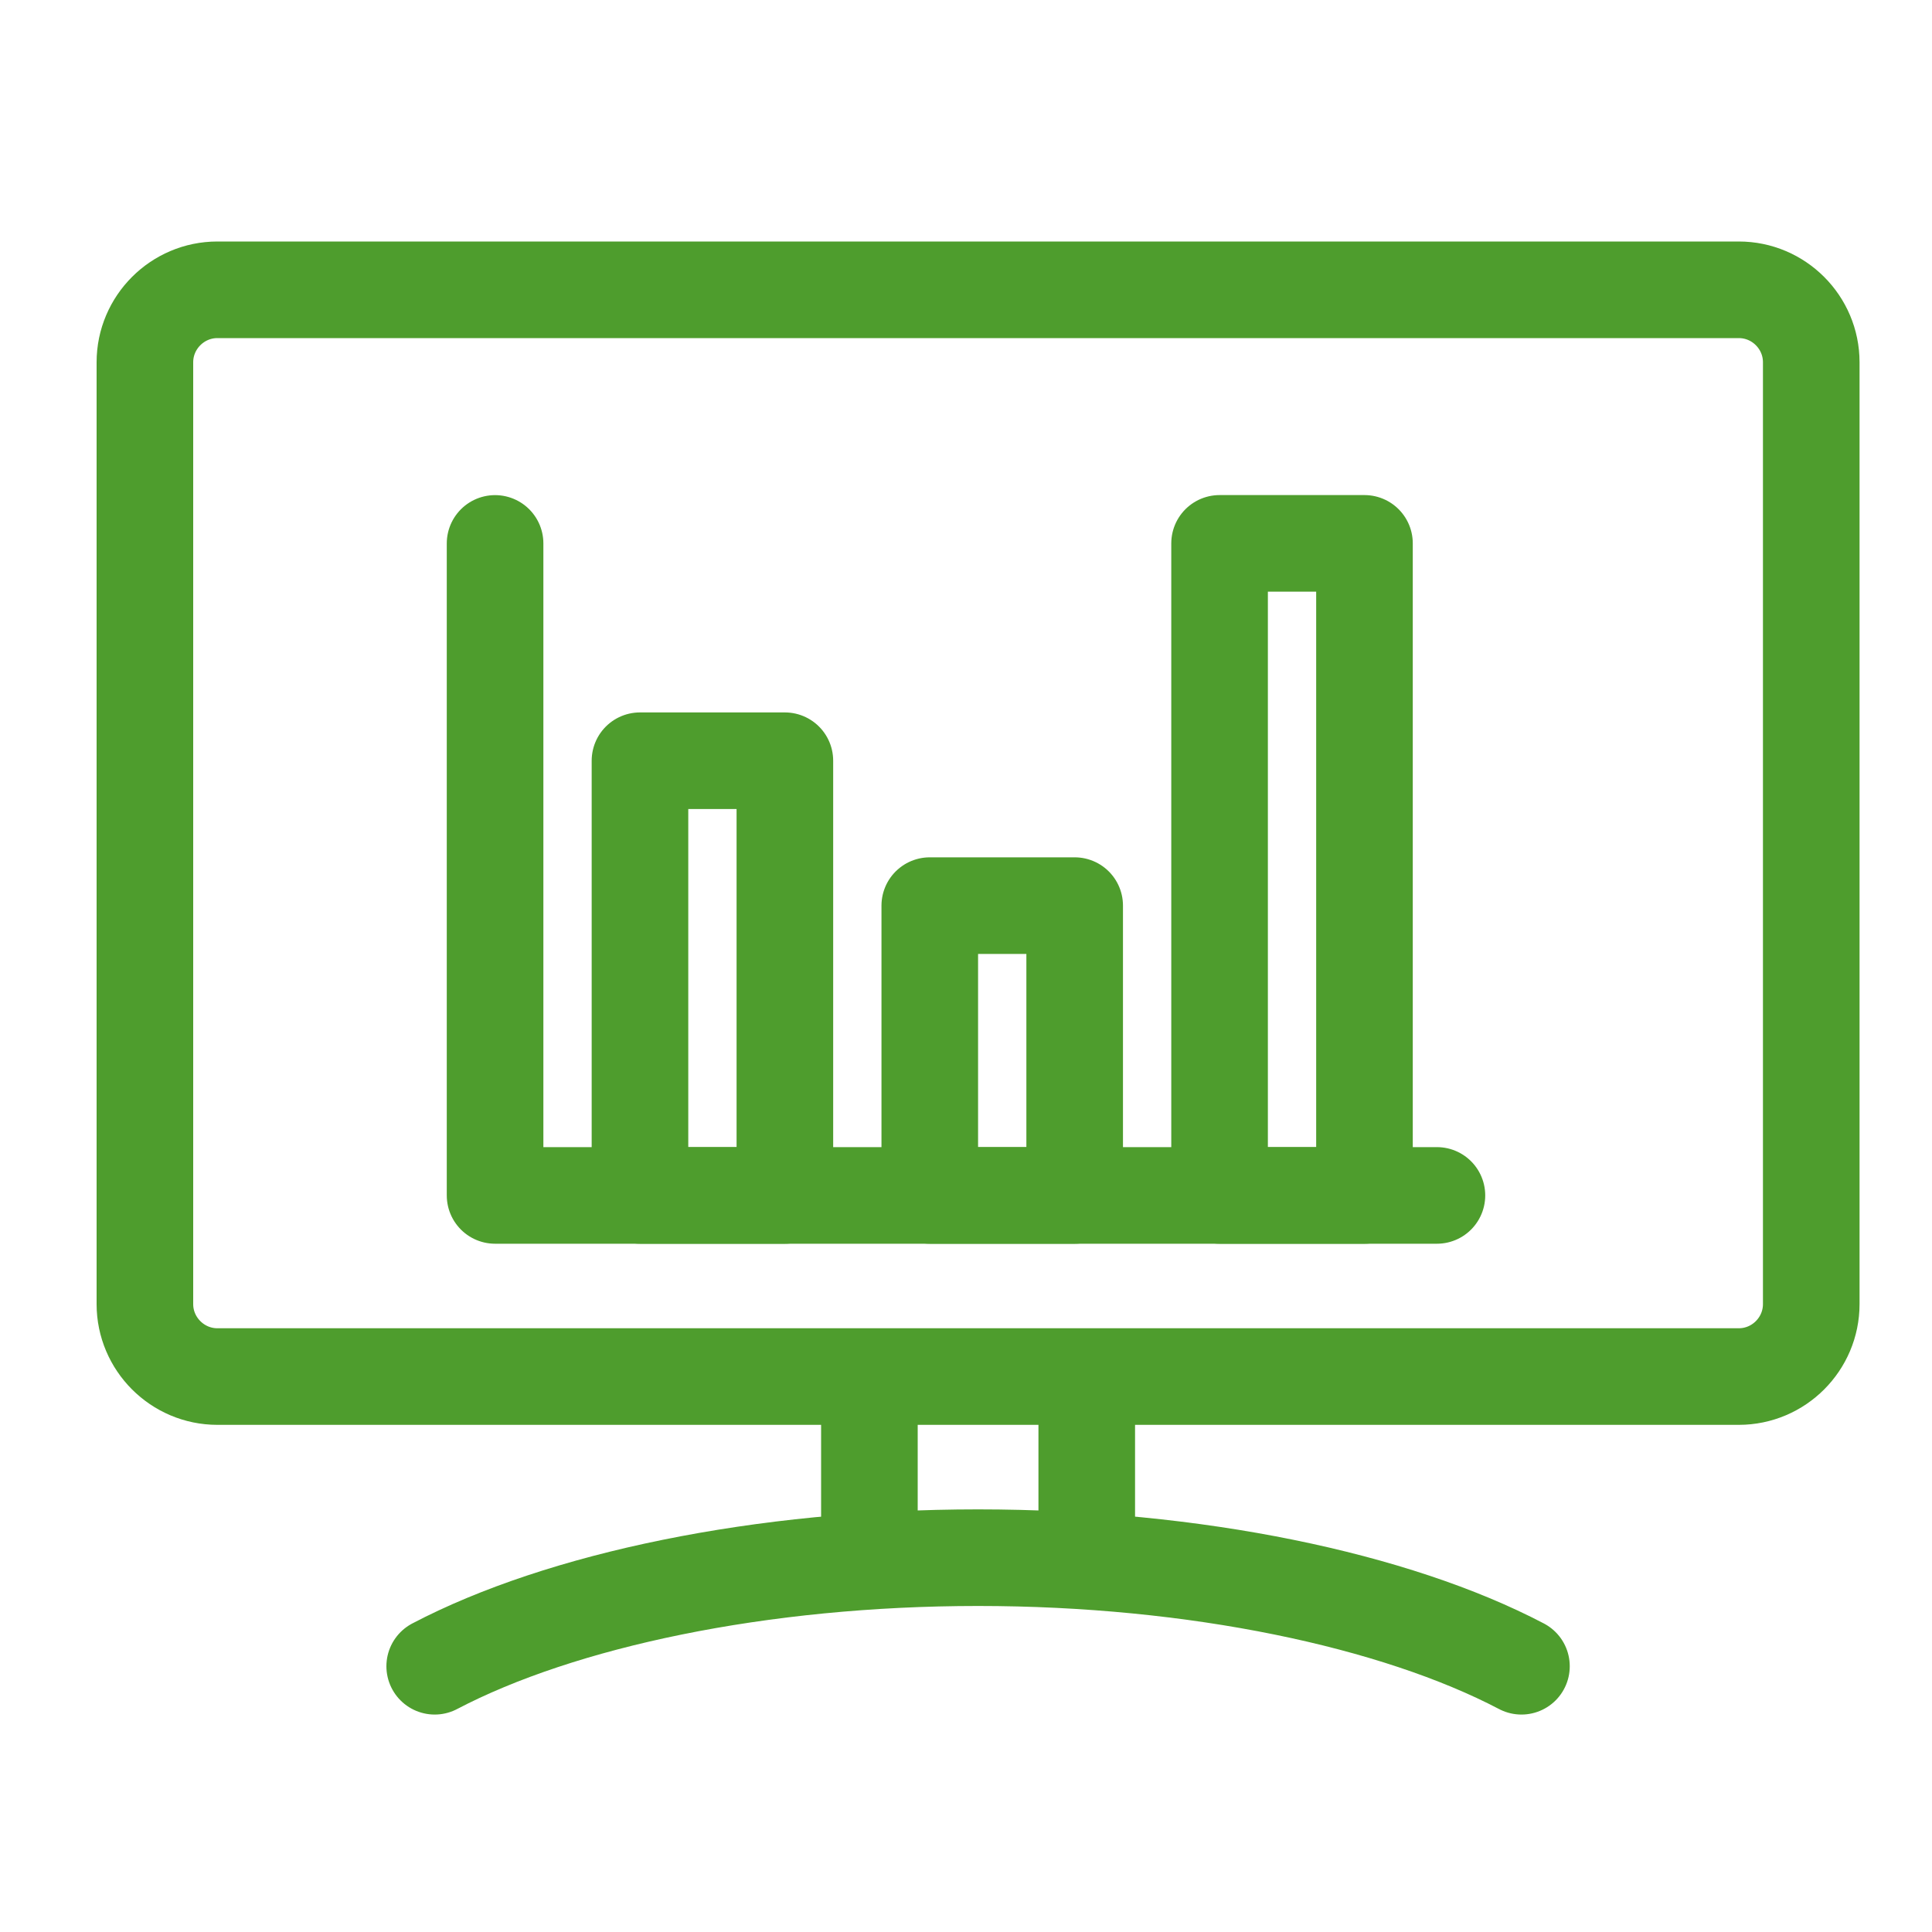
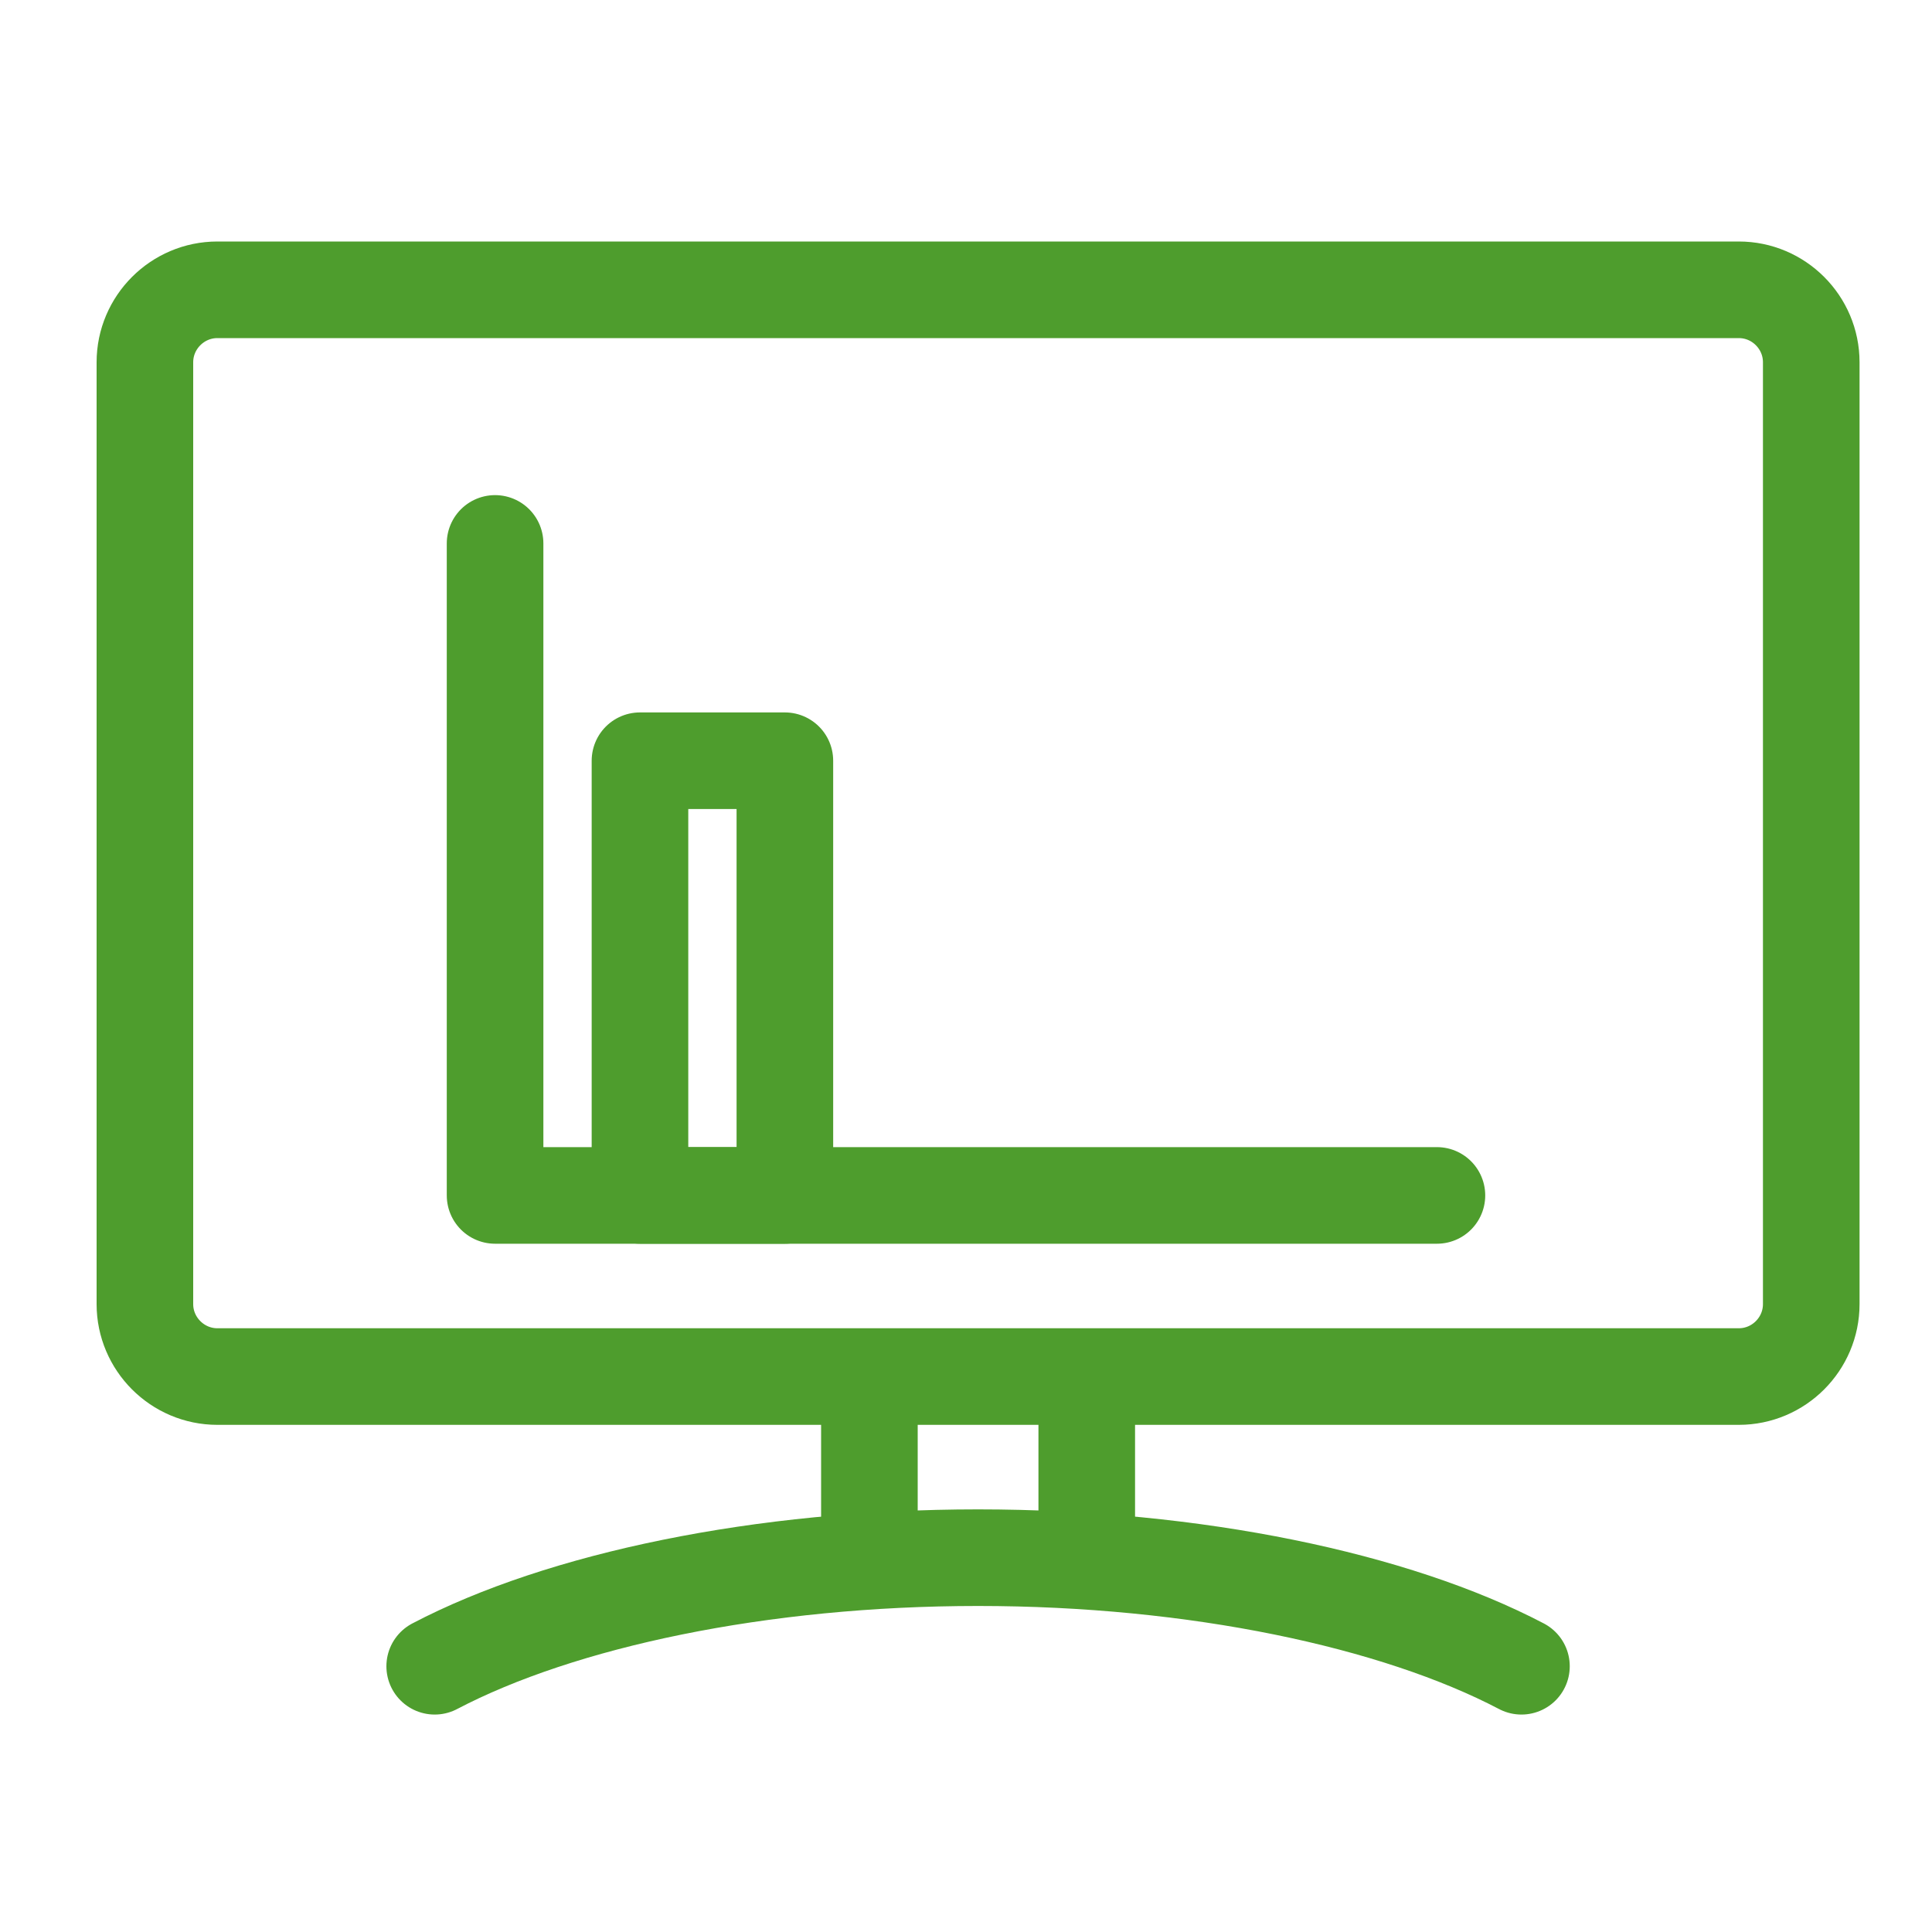
<svg xmlns="http://www.w3.org/2000/svg" width="40" height="40" viewBox="0 0 40 40" fill="none">
  <path d="M31.5 34.498C28.889 33.129 24.747 32.25 20.25 32.25C15.753 32.25 11.611 33.129 9 34.498" stroke="#4E9D2D" stroke-width="2" stroke-linecap="round" stroke-linejoin="round" />
  <path fill-rule="evenodd" clip-rule="evenodd" d="M37.5 27C37.5 27.825 36.827 28.5 36 28.5H4.5C3.675 28.5 3 27.825 3 27V7.5C3 6.675 3.675 6 4.5 6H36C36.827 6 37.5 6.675 37.5 7.5V27Z" stroke="#4E9D2D" stroke-width="2" stroke-linejoin="round" />
  <path d="M18 28.5V32.324" stroke="#4E9D2D" stroke-width="2" stroke-linejoin="round" />
  <path d="M22.5 28.5V32.324" stroke="#4E9D2D" stroke-width="2" stroke-linejoin="round" />
  <path fill-rule="evenodd" clip-rule="evenodd" d="M13.25 24.75H16.25V15.75H13.25V24.75Z" stroke="#4E9D2D" stroke-width="2" stroke-linecap="round" stroke-linejoin="round" />
-   <path fill-rule="evenodd" clip-rule="evenodd" d="M19.25 24.75H22.25V18.75H19.25V24.75Z" stroke="#4E9D2D" stroke-width="2" stroke-linecap="round" stroke-linejoin="round" />
-   <path fill-rule="evenodd" clip-rule="evenodd" d="M25.25 24.75H28.25V11.25H25.25V24.75Z" stroke="#4E9D2D" stroke-width="2" stroke-linecap="round" stroke-linejoin="round" />
  <path d="M10.25 11.251V24.75H29.75" stroke="#4E9D2D" stroke-width="2" stroke-linecap="round" stroke-linejoin="round" />
</svg>